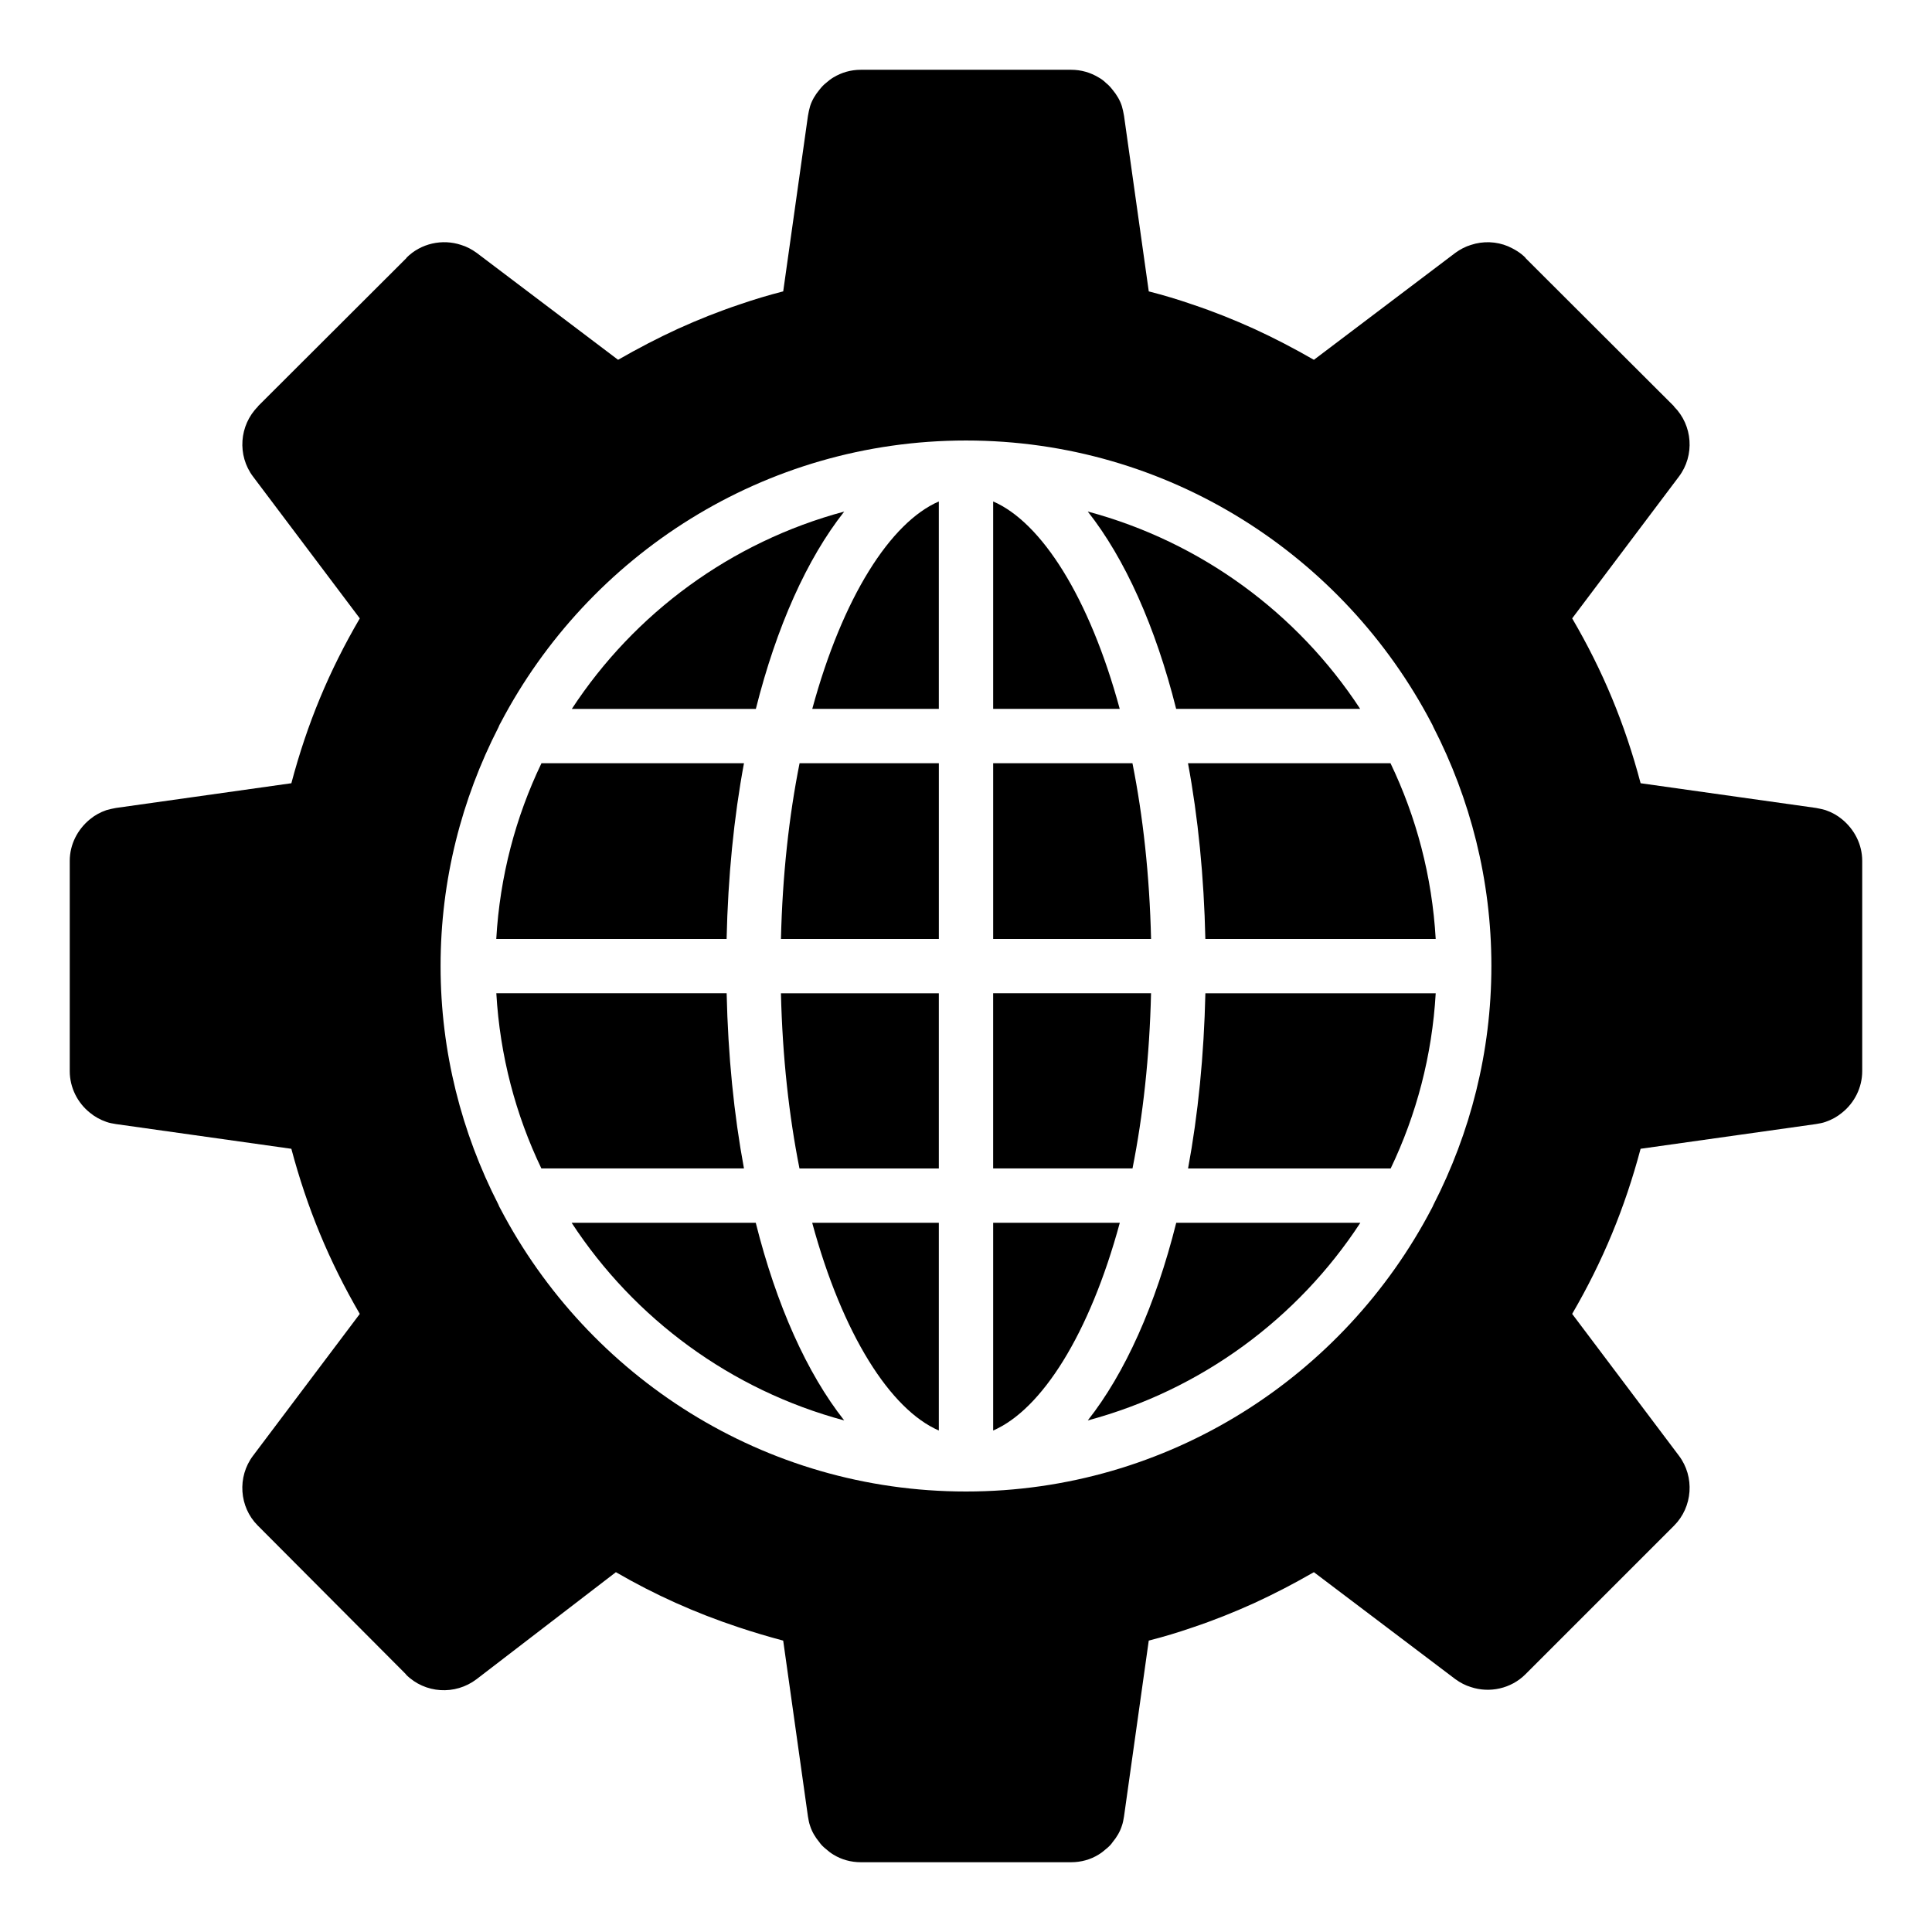
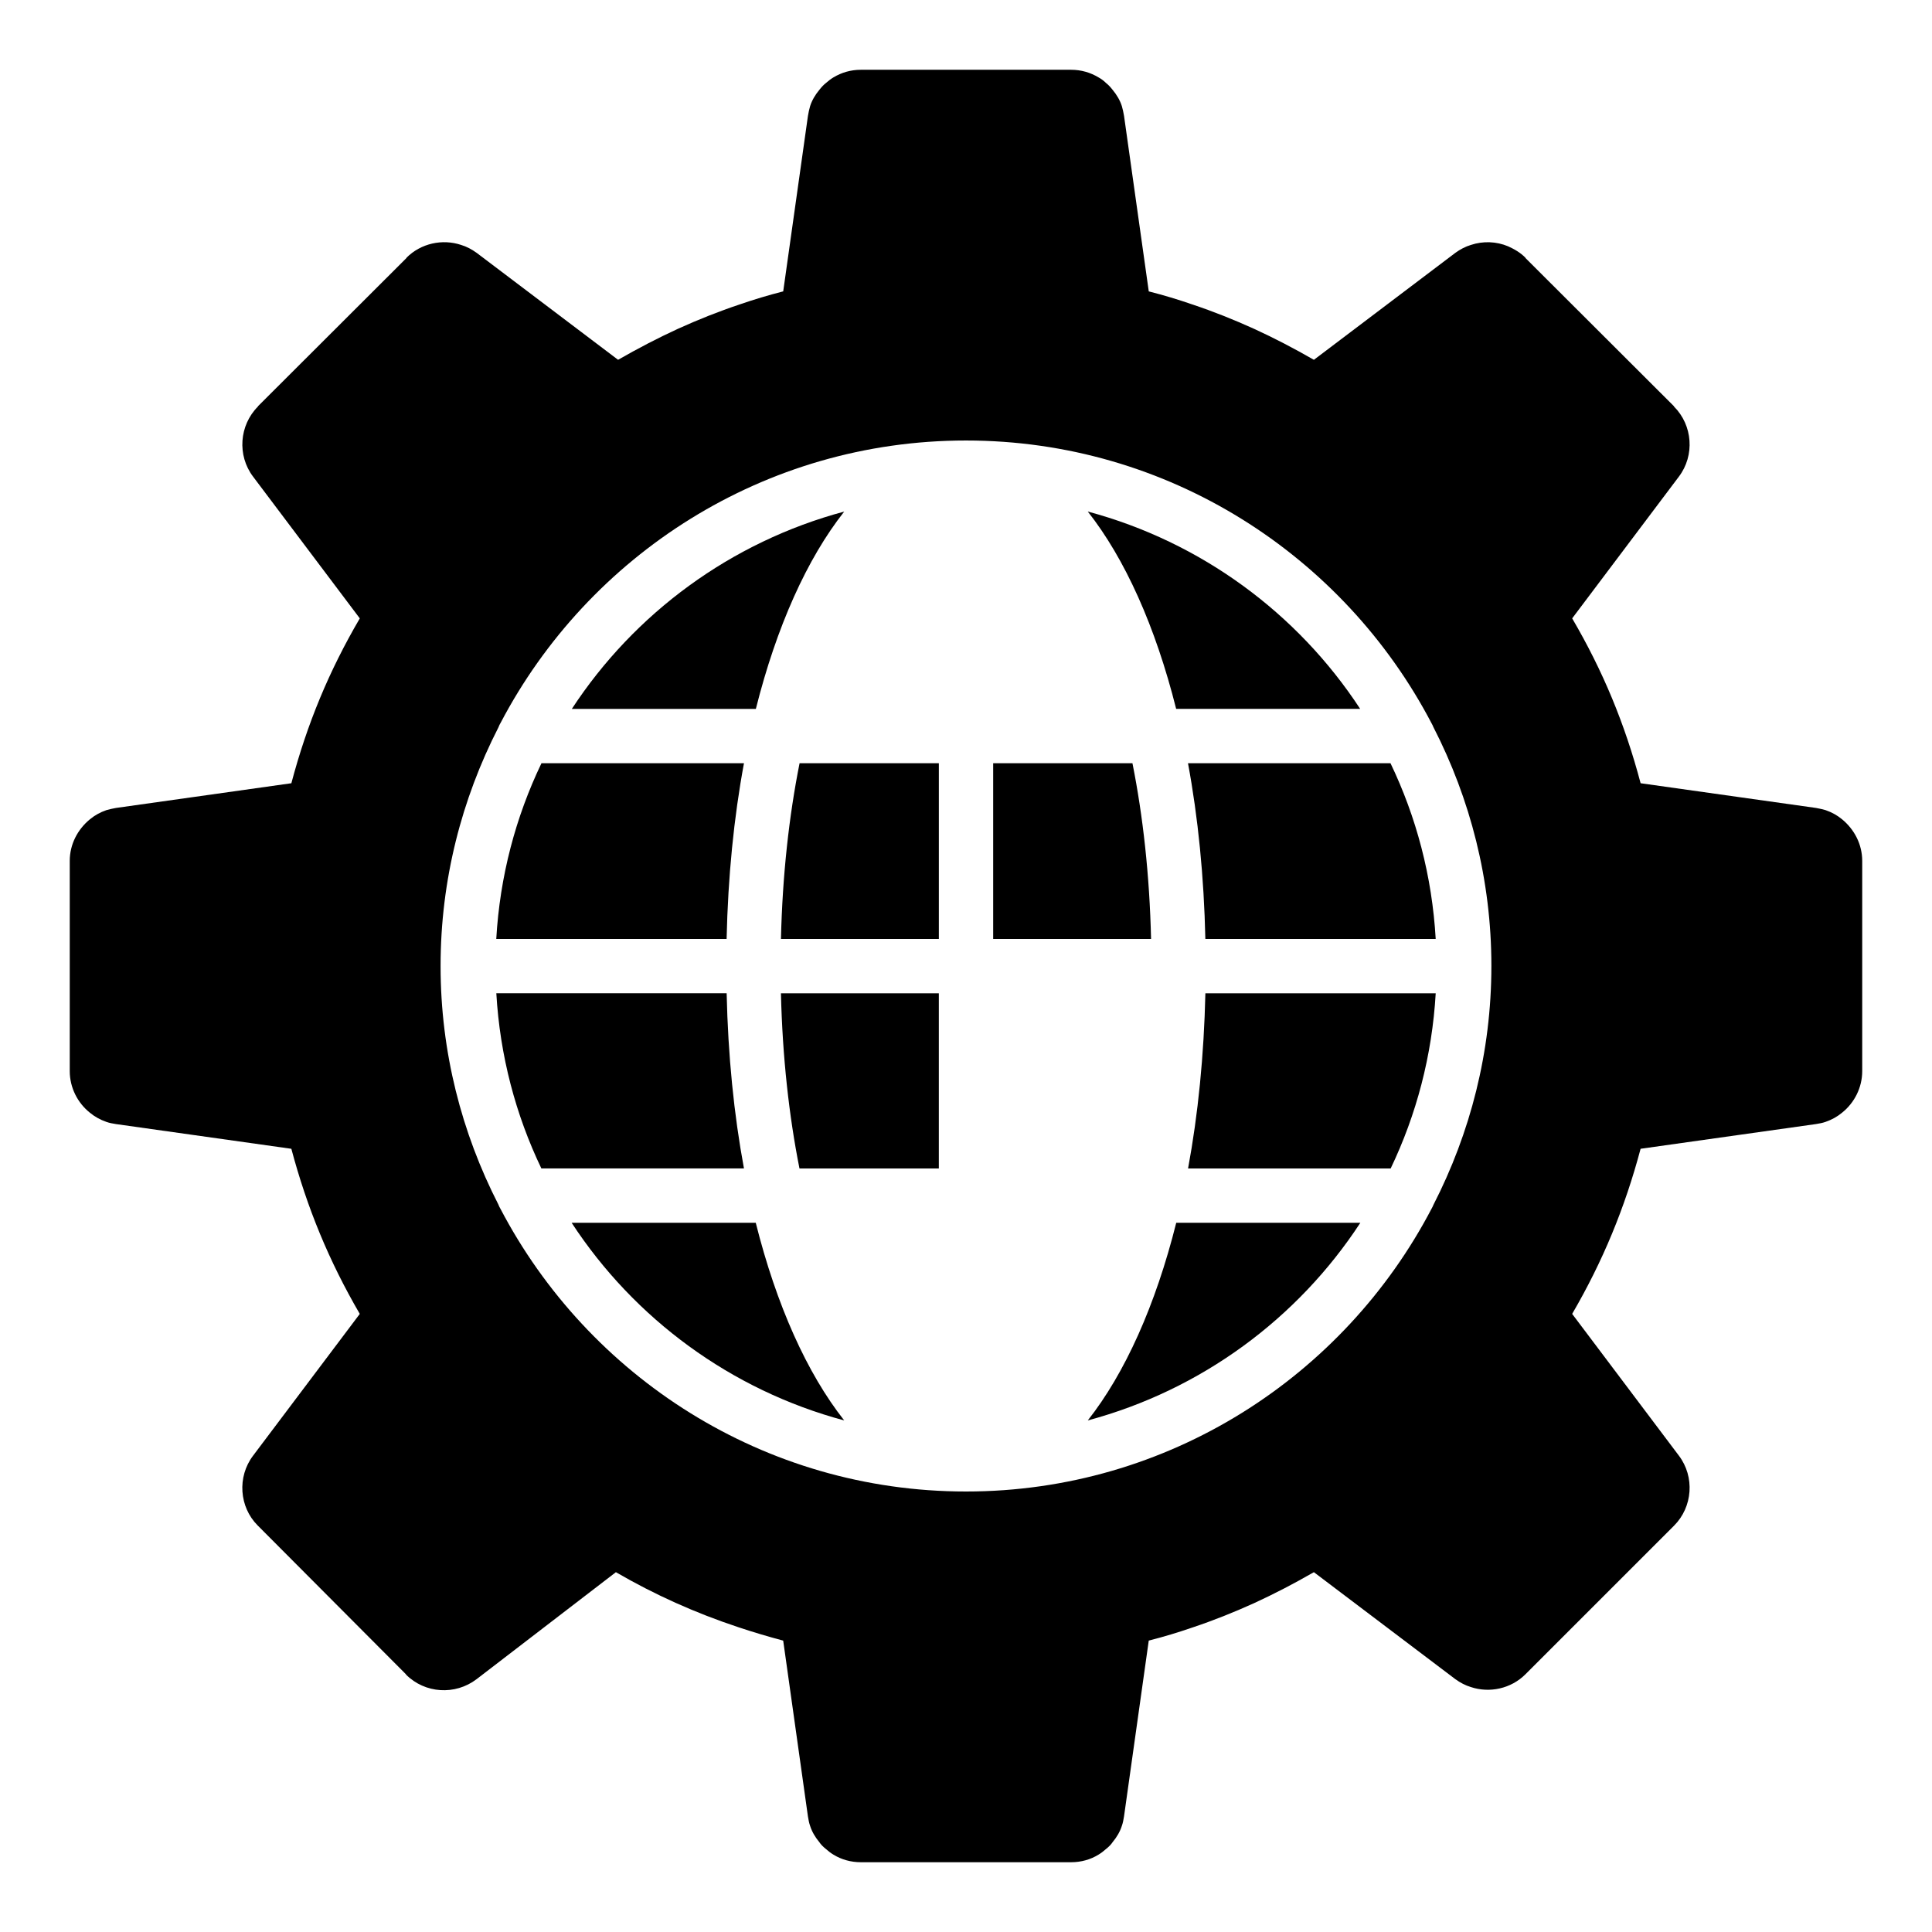
<svg xmlns="http://www.w3.org/2000/svg" fill="#000000" width="800px" height="800px" version="1.1" viewBox="144 144 512 512">
  <g>
-     <path d="m359.26 331.86h33.539v-54.969c-12.816 5.555-25.508 25.41-33.539 54.969z" />
-     <path d="m407.2 468.05v55.051c12.828-5.559 25.531-25.449 33.559-55.051z" />
    <path d="m458.83 346.26c2.676 14.383 4.234 30.074 4.602 46.57h61.043c-0.953-16.605-5.137-32.316-11.98-46.57z" />
-     <path d="m407.2 276.89v54.969h33.539c-8.031-29.559-20.723-49.414-33.539-54.969z" />
-     <path d="m392.8 523.1v-55.051h-33.559c8.027 29.602 20.73 49.492 33.559 55.051z" />
    <path d="m350.96 392.83h41.844v-46.57h-36.91c-2.789 13.988-4.535 29.637-4.934 46.57z" />
    <path d="m355.87 453.66h36.93v-46.43h-41.844c0.402 16.879 2.141 32.477 4.914 46.43z" />
    <path d="m444.11 346.26h-36.91v46.57h41.844c-0.398-16.934-2.144-32.582-4.934-46.57z" />
-     <path d="m449.04 407.22h-41.844v46.43h36.93c2.773-13.949 4.516-29.547 4.914-46.43z" />
    <path d="m458.85 453.66h53.691c6.809-14.215 10.98-29.879 11.938-46.43h-61.039c-0.375 16.441-1.93 32.082-4.59 46.43z" />
    <path d="m504.46 331.86c-16.605-25.363-42.18-44.246-72.188-52.297 9.836 12.465 17.938 30.461 23.422 52.297z" />
    <path d="m295.49 468.05c16.605 25.402 42.199 44.324 72.238 52.383-9.848-12.48-17.957-30.508-23.445-52.383z" />
    <path d="m627.79 358.69c-0.793-0.215-1.656-0.434-2.519-0.574l-46.492-6.551c-4.176-15.762-10.004-29.797-18.137-43.688l28.281-37.57c4.246-5.613 3.672-13.602-1.297-18.57v-0.07l-39.371-39.297 0.004-0.074c-0.648-0.648-1.367-1.223-2.16-1.727-0.789-0.504-1.652-0.938-2.445-1.297-3.094-1.297-6.621-1.441-9.859-0.359-1.441 0.434-2.809 1.152-4.102 2.086l-37.496 28.355c-5.254-3.023-10.508-5.758-15.836-8.203-5.398-2.445-10.797-4.606-16.41-6.477-3.742-1.297-7.559-2.449-11.516-3.453l-6.551-46.492c-0.145-0.938-0.359-1.801-0.574-2.59-0.504-1.582-1.367-3.023-2.445-4.316-0.504-0.648-1.078-1.297-1.727-1.801-0.574-0.574-1.223-1.078-2.016-1.512-2.164-1.301-4.609-2.019-7.273-2.019h-55.707c-2.664 0-5.109 0.719-7.269 2.016-0.719 0.434-1.367 0.938-2.016 1.512-0.648 0.504-1.223 1.152-1.727 1.801-1.078 1.297-1.941 2.734-2.445 4.316-0.215 0.793-0.434 1.656-0.574 2.59l-6.551 46.492c-3.957 1.008-7.773 2.16-11.516 3.453-5.613 1.871-11.012 4.031-16.41 6.477-5.324 2.449-10.582 5.184-15.836 8.203l-37.496-28.355c-1.297-0.938-2.664-1.656-4.102-2.086-4.965-1.656-10.652-0.434-14.465 3.383v0.07l-39.371 39.297v0.07c-4.969 4.973-5.543 12.965-1.297 18.578l28.285 37.57c-8.133 13.891-13.961 27.926-18.137 43.688l-46.492 6.551c-0.863 0.145-1.727 0.359-2.519 0.574-1.656 0.574-3.094 1.367-4.391 2.445-3.242 2.664-5.328 6.621-5.328 11.012v55.707c0 4.391 2.086 8.422 5.324 11.012 1.297 1.078 2.734 1.871 4.391 2.449 0.793 0.289 1.656 0.434 2.519 0.574l46.492 6.551c4.176 15.691 10.004 29.797 18.137 43.758l-28.281 37.57c-4.246 5.613-3.672 13.602 1.223 18.496l39.297 39.441v0.07c5.039 5.039 13.027 5.543 18.711 1.223l36.922-28.355c10.293 5.973 21.016 10.797 32.531 14.609 3.887 1.297 7.773 2.449 11.805 3.527l6.551 46.566c0.145 0.863 0.289 1.727 0.574 2.519 0.504 1.582 1.367 3.023 2.445 4.32 0.434 0.648 1.008 1.223 1.727 1.801 0.648 0.574 1.297 1.078 2.016 1.512 2.09 1.293 4.609 2.012 7.273 2.012h55.707c2.664 0 5.184-0.719 7.269-2.016 0.719-0.434 1.367-0.938 2.016-1.512 0.719-0.574 1.297-1.152 1.727-1.801 1.078-1.297 1.941-2.734 2.445-4.32 0.289-0.793 0.434-1.656 0.574-2.519l6.551-46.566c3.957-1.008 7.773-2.16 11.516-3.453 5.613-1.871 11.012-4.031 16.41-6.477 5.324-2.445 10.582-5.184 15.836-8.203l37.496 28.355c1.297 0.938 2.664 1.656 4.102 2.086 4.965 1.656 10.652 0.434 14.465-3.383l39.371-39.367c4.965-4.965 5.543-12.953 1.297-18.57l-28.285-37.57c8.133-13.961 13.961-28.07 18.137-43.758l46.492-6.551c0.863-0.145 1.727-0.289 2.519-0.574 1.656-0.574 3.094-1.367 4.391-2.449 3.242-2.586 5.328-6.617 5.328-11.008v-55.707c0-4.391-2.086-8.348-5.324-11.012-1.297-1.078-2.734-1.871-4.391-2.445zm-88.559 41.34c0 22.785-5.609 44.25-15.355 63.258-0.121 0.336-0.285 0.625-0.449 0.938-23.254 44.527-69.809 75.039-123.43 75.039-53.586 0-100.12-30.473-123.39-74.953-0.207-0.367-0.398-0.719-0.539-1.121-9.715-18.984-15.309-40.414-15.309-63.164v-0.027-0.027c0-22.77 5.602-44.219 15.332-63.211 0.152-0.445 0.363-0.832 0.594-1.23 23.297-44.395 69.785-74.793 123.31-74.793 53.586 0 100.12 30.473 123.39 74.957 0.172 0.316 0.336 0.613 0.461 0.953 9.766 19.023 15.387 40.512 15.387 63.324v0.027 0.031z" />
    <path d="m432.27 520.43c30.039-8.059 55.633-26.977 72.238-52.383l-48.793 0.004c-5.488 21.875-13.598 39.902-23.445 52.379z" />
    <path d="m336.57 407.22h-61.039c0.957 16.551 5.125 32.215 11.938 46.43h53.691c-2.668-14.344-4.223-29.984-4.59-46.43z" />
    <path d="m367.73 279.57c-30.008 8.051-55.582 26.934-72.188 52.297h48.766c5.488-21.836 13.586-39.836 23.422-52.297z" />
    <path d="m341.16 346.26h-53.664c-6.844 14.254-11.027 29.969-11.98 46.57h61.043c0.367-16.496 1.926-32.188 4.602-46.57z" />
  </g>
</svg>